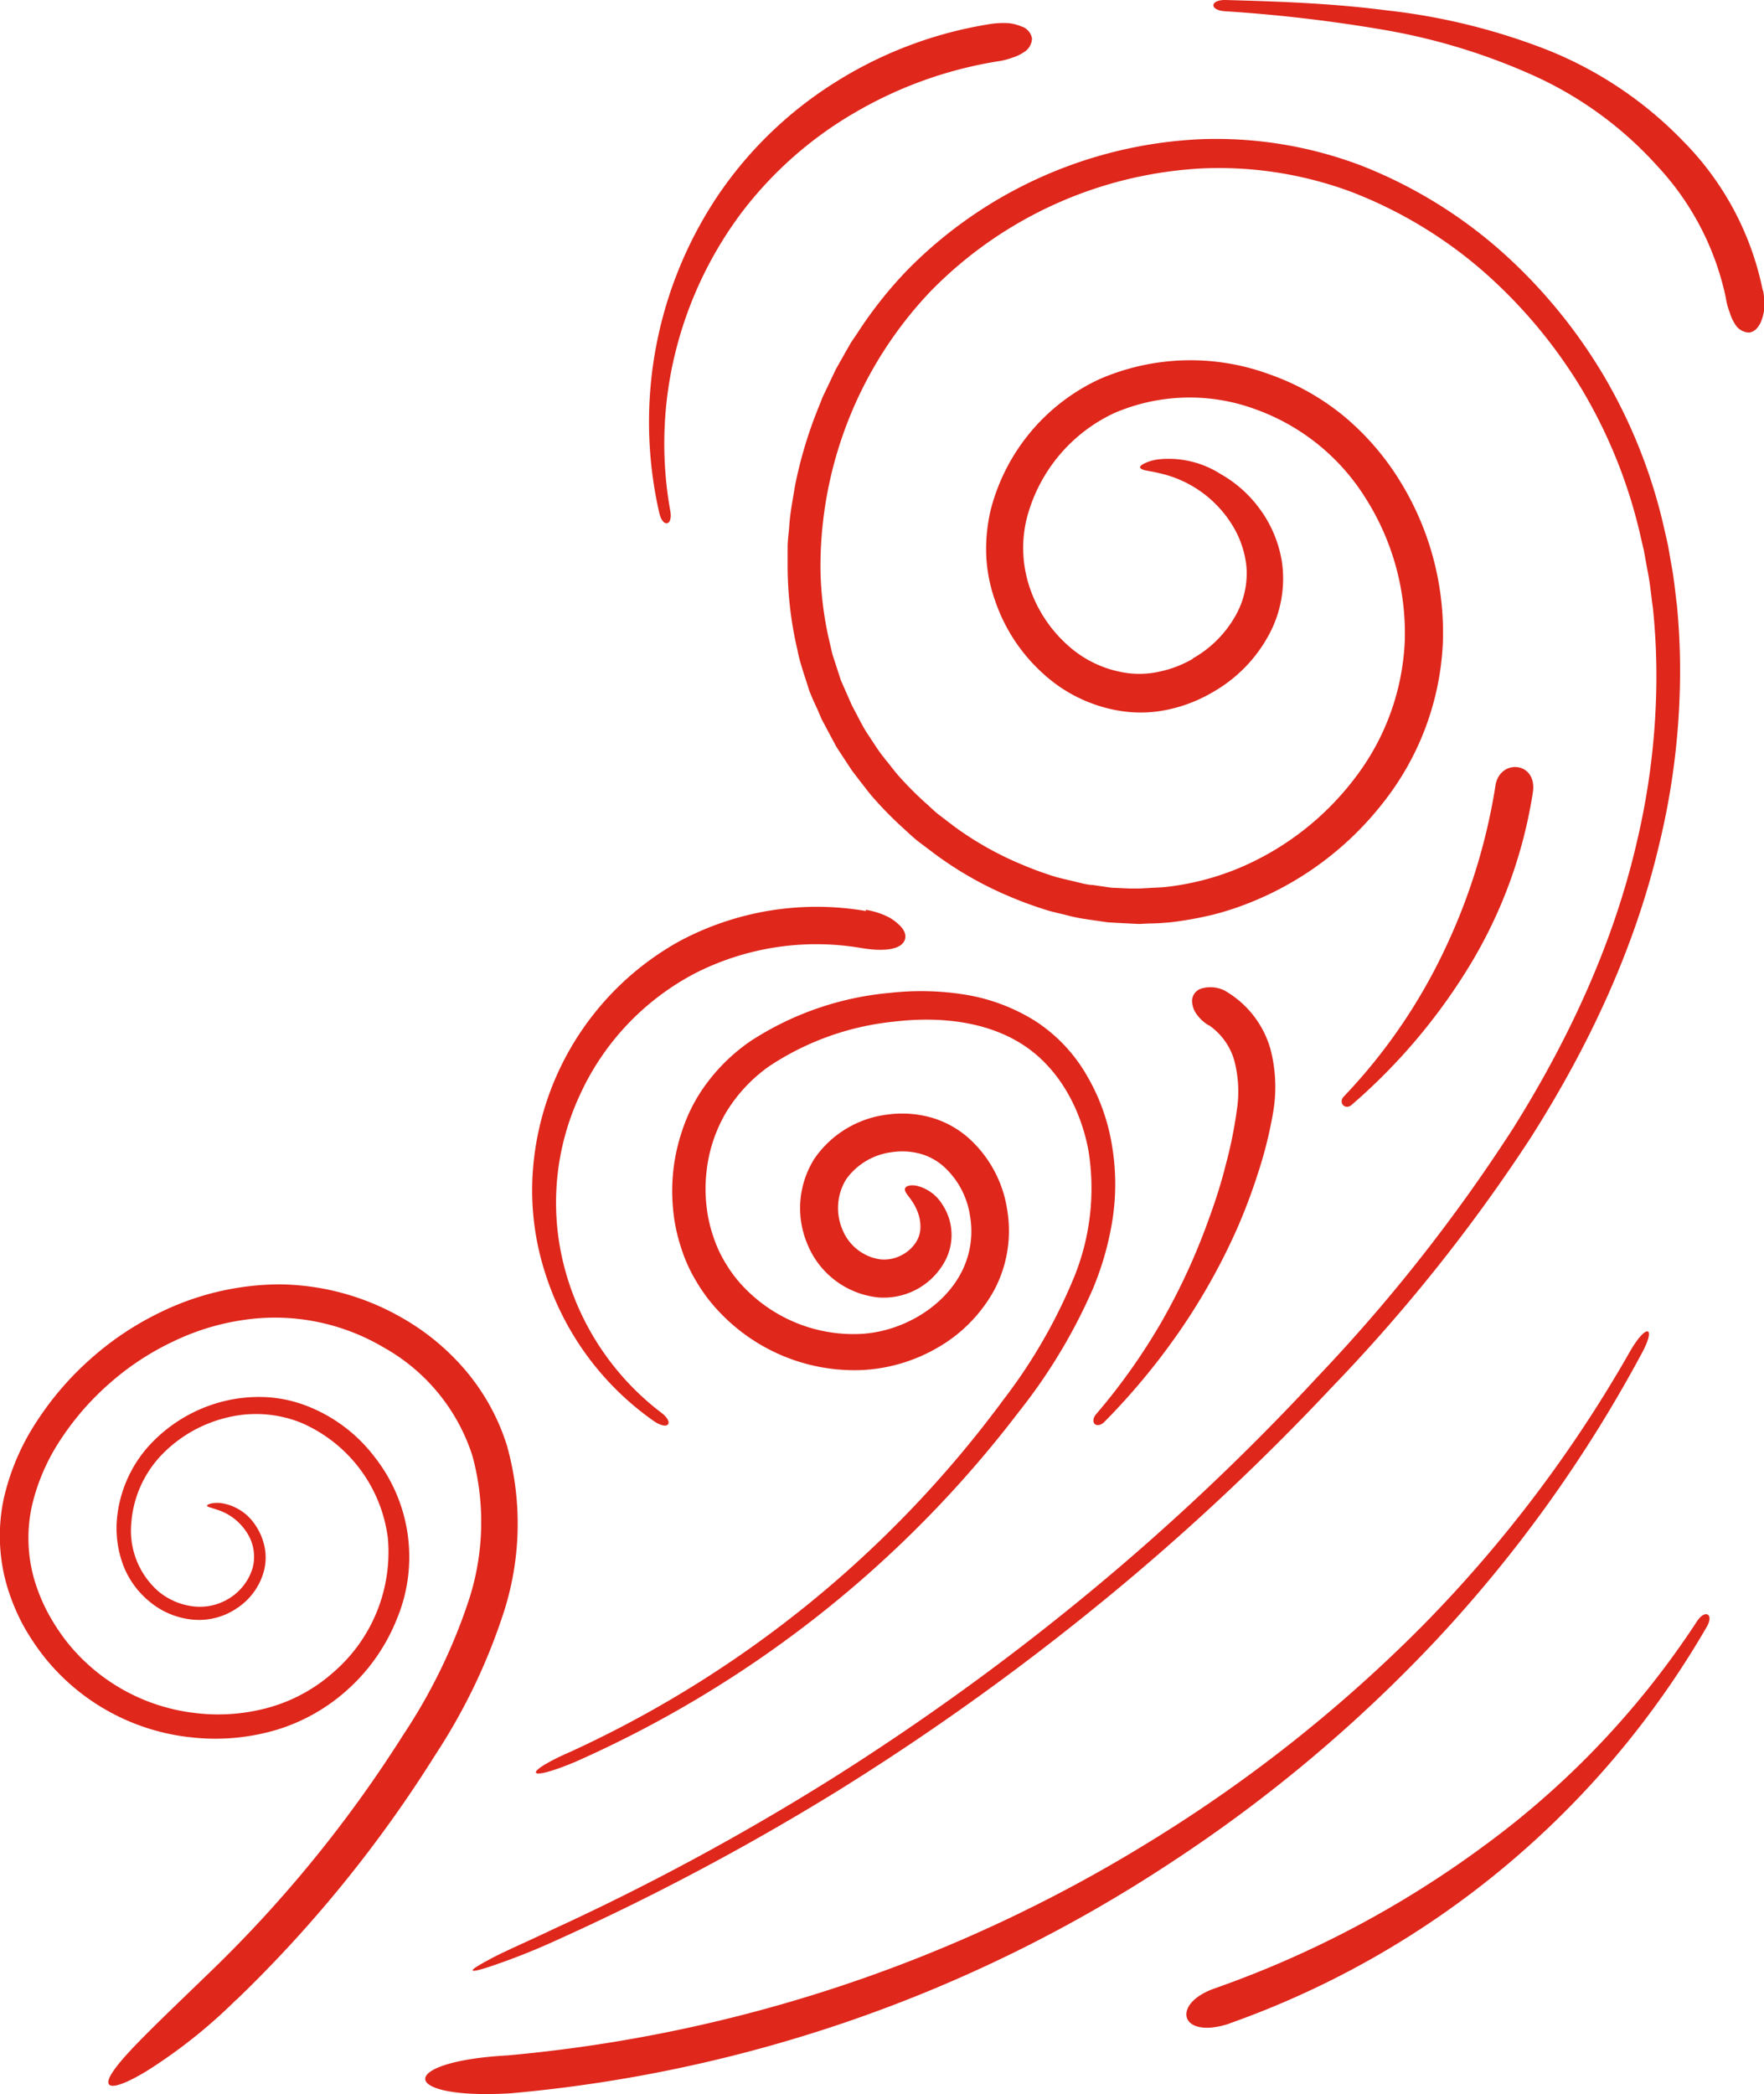
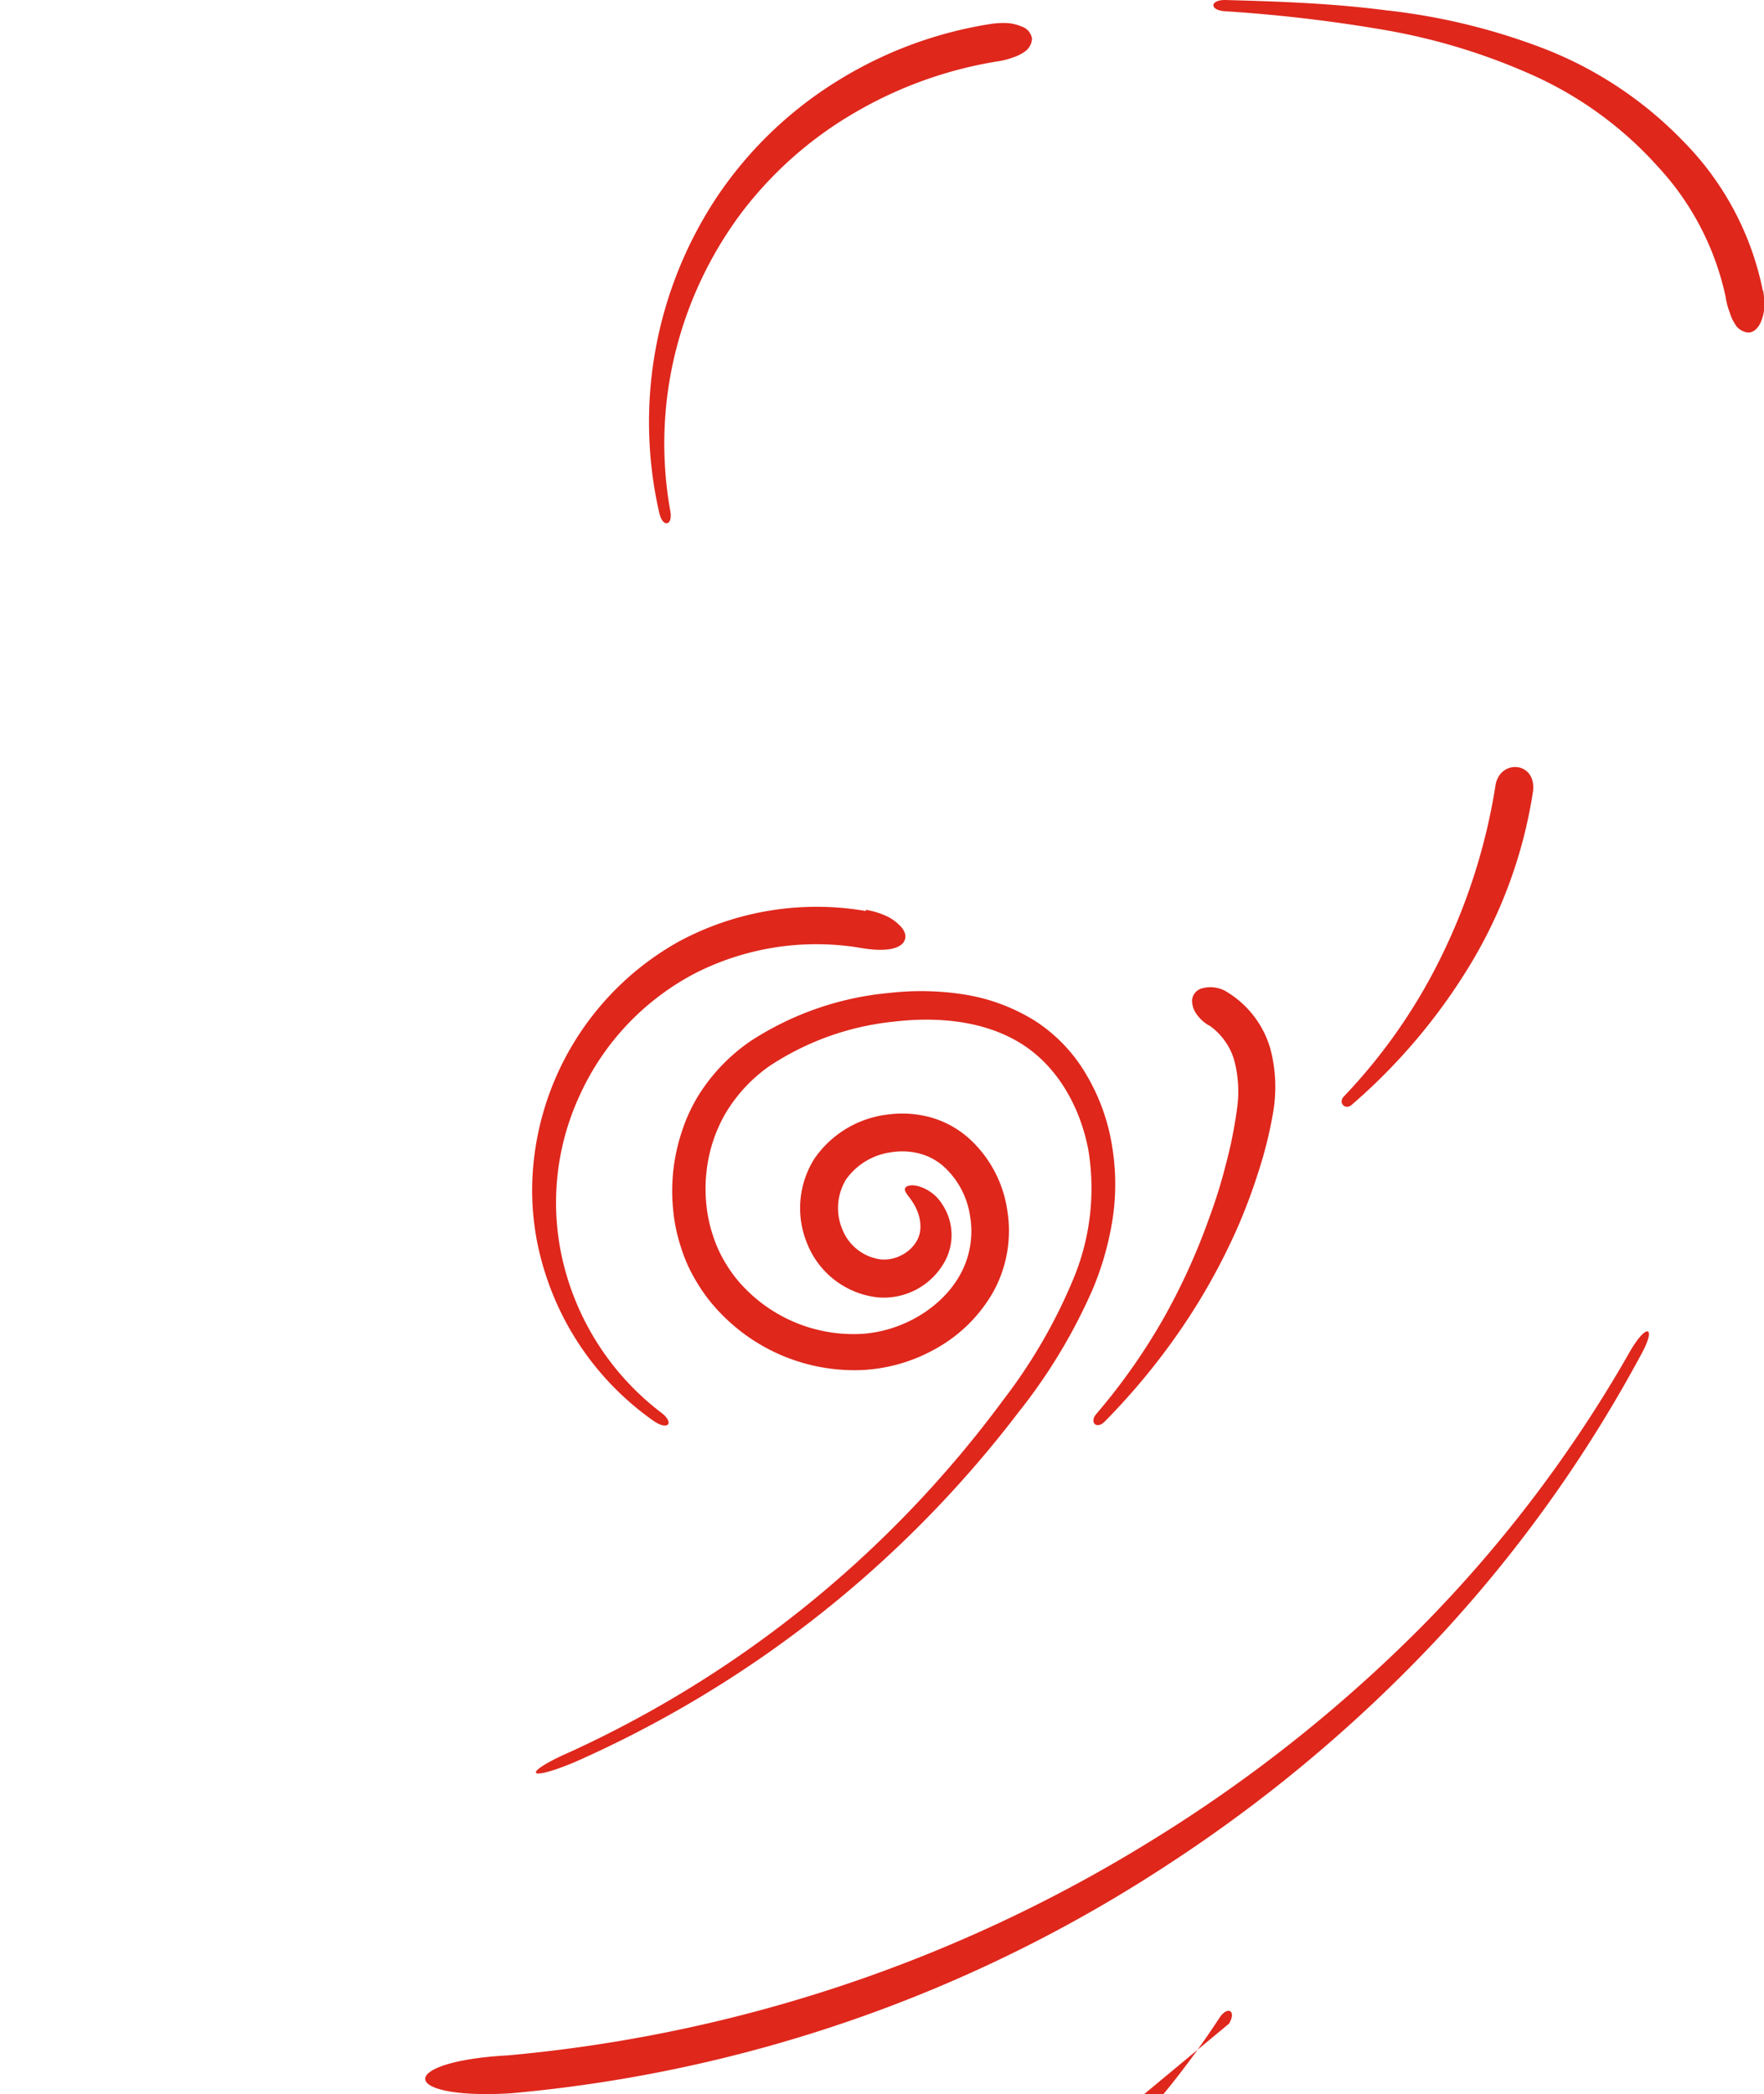
<svg xmlns="http://www.w3.org/2000/svg" viewBox="0 0 209.54 248.68">
  <defs>
    <style>.cls-1{fill:#df271c;}</style>
  </defs>
  <g id="Layer_2" data-name="Layer 2">
    <g id="Layer_1-2" data-name="Layer 1">
-       <path class="cls-1" d="M141.67,78.25a13.31,13.31,0,0,1-3.76,1.47,10.94,10.94,0,0,1-3.94.22,13.2,13.2,0,0,1-7.19-3.36,16,16,0,0,1-4.48-6.85,14.67,14.67,0,0,1-.35-8.1,19.05,19.05,0,0,1,10.38-12.56,22.61,22.61,0,0,1,16.76-.48,25.57,25.57,0,0,1,13.24,10.76,29.89,29.89,0,0,1,4.54,16.73A28.74,28.74,0,0,1,161,92.33a33.66,33.66,0,0,1-13.84,10.77,31.83,31.83,0,0,1-8.53,2.22c-.73.09-1.47.09-2.2.14l-1.11.06c-.37,0-.74,0-1.11,0l-2.21-.1-2.21-.32c-.36,0-.73-.09-1.1-.16l-1.08-.26c-.72-.18-1.45-.33-2.17-.53a41.34,41.34,0,0,1-4.2-1.54,38.76,38.76,0,0,1-7.81-4.4l-1.78-1.36c-.61-.44-1.13-1-1.69-1.48a39.63,39.63,0,0,1-3.17-3.18c-.5-.55-.94-1.17-1.41-1.74a19.08,19.08,0,0,1-1.34-1.8l-1.23-1.87c-.38-.64-.72-1.31-1.08-2l-.53-1-.44-1-.88-2-.69-2.13c-.11-.35-.24-.71-.34-1.07l-.25-1.09a40.43,40.43,0,0,1-1.14-8.91,47.51,47.51,0,0,1,13-32.9A48.65,48.65,0,0,1,142.79,20a45.16,45.16,0,0,1,17.79,2.81,52.66,52.66,0,0,1,15.56,9.37,59.32,59.32,0,0,1,11.73,14,60.14,60.14,0,0,1,6.89,17l.52,2.24.41,2.27c.32,1.51.44,3.05.66,4.57a79.15,79.15,0,0,1,.4,9.24,85.87,85.87,0,0,1-2.29,18.39c-2.77,12.09-8.09,23.53-14.71,34.09a199.76,199.76,0,0,1-23.19,29.48,280.27,280.27,0,0,1-27.35,25.81,294.87,294.87,0,0,1-30.45,22,290.66,290.66,0,0,1-33.05,17.84c-3.22,1.54-5.69,2.59-7.27,3.43s-2.35,1.31-2.29,1.46.94-.06,2.64-.65,4.23-1.51,7.47-3a293.54,293.54,0,0,0,33.37-17.74,298.48,298.48,0,0,0,30.81-22,283,283,0,0,0,27.72-25.81,201.1,201.1,0,0,0,23.64-29.64c6.8-10.68,12.33-22.33,15.26-34.75a87.41,87.41,0,0,0,2.49-18.93,80.74,80.74,0,0,0-.35-9.58c-.21-1.58-.34-3.18-.65-4.75l-.41-2.37-.53-2.34a63.06,63.06,0,0,0-7.11-17.83,62.36,62.36,0,0,0-12.25-14.84,55.86,55.86,0,0,0-16.46-10.07,48.59,48.59,0,0,0-19.1-3.17A52.18,52.18,0,0,0,107.85,32a49.85,49.85,0,0,0-6.07,7.66l-.68,1-.61,1.06-1.2,2.13-1.05,2.21-.53,1.11-.45,1.14a51.52,51.52,0,0,0-2.82,9.36c-.26,1.62-.59,3.22-.69,4.86-.06.82-.19,1.63-.19,2.45l0,2.46a44.18,44.18,0,0,0,1.17,9.78c.31,1.62.91,3.17,1.38,4.75.3.77.64,1.53,1,2.29l.49,1.15.58,1.09,1.17,2.19,1.36,2.08c.23.34.45.69.69,1l.76,1c.52.65,1,1.31,1.55,1.94a44.3,44.3,0,0,0,3.46,3.53c.61.55,1.2,1.13,1.84,1.64l2,1.51a42.65,42.65,0,0,0,8.57,4.93,45.55,45.55,0,0,0,4.65,1.73c.79.26,1.61.41,2.41.62a20.3,20.3,0,0,0,2.44.5l2.47.36c.83.06,1.67.09,2.5.14l1.25.06,1.25-.06c.84,0,1.67-.07,2.51-.14a43.68,43.68,0,0,0,4.94-.88,34.89,34.89,0,0,0,4.76-1.57,37.84,37.84,0,0,0,15.73-12,33,33,0,0,0,6.9-18.68,34.23,34.23,0,0,0-5.09-19.27,31.5,31.5,0,0,0-6.62-7.67,28.94,28.94,0,0,0-8.87-5,27.15,27.15,0,0,0-20.14.54,23.56,23.56,0,0,0-13,15.6,20.48,20.48,0,0,0-.52,5.3,18.37,18.37,0,0,0,1,5.27,20.53,20.53,0,0,0,5.75,8.82,17.66,17.66,0,0,0,9.69,4.51,15.44,15.44,0,0,0,5.47-.3,17.66,17.66,0,0,0,5-2,17.21,17.21,0,0,0,6.77-7,14,14,0,0,0,1.44-8.5,14.41,14.41,0,0,0-2.86-6.57A14.64,14.64,0,0,0,145,56.3a11.46,11.46,0,0,0-7.25-1.76,5.3,5.3,0,0,0-1.8.49c-.38.19-.54.35-.52.48s.24.26.63.35.92.15,1.63.33a13.62,13.62,0,0,1,8.58,6,11.63,11.63,0,0,1,1.78,5,10.16,10.16,0,0,1-1.27,5.9,13.29,13.29,0,0,1-5.1,5.11" />
      <path class="cls-1" d="M104.64,149.57a5.71,5.71,0,0,1-4.55-3.5,6.53,6.53,0,0,1,.41-6,7.84,7.84,0,0,1,5.46-3.24,8.2,8.2,0,0,1,3.28.17,7,7,0,0,1,2.81,1.49,9.87,9.87,0,0,1,3.18,5.93,10.64,10.64,0,0,1-1.08,6.78c-2.22,4.18-7.14,7-12,7.22a18,18,0,0,1-13.59-5.35,15.45,15.45,0,0,1-2.3-2.94,15,15,0,0,1-1.56-3.37,16.54,16.54,0,0,1-.79-3.68,17.69,17.69,0,0,1,0-3.78,17.51,17.51,0,0,1,2.31-7.14,18.32,18.32,0,0,1,5.13-5.52,32.73,32.73,0,0,1,14.83-5.31c5.28-.63,10.79-.08,15.09,2.59s7,7.44,8,12.58a28,28,0,0,1-1.85,15.58,63.6,63.6,0,0,1-8.27,14.21,132.56,132.56,0,0,1-51.36,41.74c-5.81,2.53-5.38,3.7.54,1.21A134.85,134.85,0,0,0,121,167.7a65.61,65.61,0,0,0,8.82-14.64,35.65,35.65,0,0,0,2.35-8.34,27.56,27.56,0,0,0-.09-8.74,23.93,23.93,0,0,0-3-8.29,18.93,18.93,0,0,0-6.16-6.47,22.48,22.48,0,0,0-8.36-3.11,32.94,32.94,0,0,0-8.81-.2,36.19,36.19,0,0,0-16.58,5.72,21.86,21.86,0,0,0-6.27,6.57A20,20,0,0,0,81,134.37a22.26,22.26,0,0,0-1.06,9.07,20.21,20.21,0,0,0,.9,4.53,18.5,18.5,0,0,0,1.89,4.24,19.66,19.66,0,0,0,2.82,3.7,22.07,22.07,0,0,0,16.75,6.8,19.77,19.77,0,0,0,9-2.62,17.73,17.73,0,0,0,6.72-6.73,15,15,0,0,0,1.64-9.56,14.29,14.29,0,0,0-4.62-8.66,11.49,11.49,0,0,0-4.56-2.46,12.76,12.76,0,0,0-5.1-.31,12.32,12.32,0,0,0-8.63,5.22,11,11,0,0,0-.8,10.26,10.22,10.22,0,0,0,8.36,6.23,8.27,8.27,0,0,0,8-4.42,6.56,6.56,0,0,0-.38-6.63,4.93,4.93,0,0,0-3.09-2.22c-.85-.14-1.28.1-1.34.35-.16.58,1.11,1.27,1.67,3.28a4.7,4.7,0,0,1,.15,1.61,3.41,3.41,0,0,1-.61,1.62,4.38,4.38,0,0,1-1.63,1.4,4.43,4.43,0,0,1-2.42.5" />
      <path class="cls-1" d="M143.61,121.76a7.63,7.63,0,0,1,3,4.16,14.46,14.46,0,0,1,.31,5.91,51.53,51.53,0,0,1-1.31,6.47c-.54,2.17-1.22,4.31-2,6.42A75.87,75.87,0,0,1,138,156.94a72.83,72.83,0,0,1-7.79,11c-.83,1,.06,1.84,1,.9a80.21,80.21,0,0,0,8.84-10.65A74.94,74.94,0,0,0,146.91,146a67.45,67.45,0,0,0,2.5-6.61,49.43,49.43,0,0,0,1.77-7,17.85,17.85,0,0,0-.25-7.74,11.64,11.64,0,0,0-5-6.73,3.74,3.74,0,0,0-3.2-.53,1.58,1.58,0,0,0-1.13,1.4,2.79,2.79,0,0,0,.53,1.64,4.75,4.75,0,0,0,1.43,1.33" />
      <path class="cls-1" d="M177.63,93.38a71.21,71.21,0,0,1-6.18,19.72,66.18,66.18,0,0,1-11.83,17.13c-.68.72.16,1.64.92,1a69.56,69.56,0,0,0,14-16.5A56.13,56.13,0,0,0,182.1,94c.45-3.6-4-3.91-4.47-.65" />
      <path class="cls-1" d="M209.4,34.52A35,35,0,0,0,200,16.83a46.23,46.23,0,0,0-16.45-11,75,75,0,0,0-18.94-4.61C158.22.39,151.84.17,145.52,0c-1.81,0-1.86,1.19-.07,1.33a180.08,180.08,0,0,1,18.85,2.2A73.72,73.72,0,0,1,182.23,9,44.4,44.4,0,0,1,196.9,19.75,32.87,32.87,0,0,1,205,35.34a7.94,7.94,0,0,0,.48,1.8,5.07,5.07,0,0,0,.59,1.3,2,2,0,0,0,1.61,1.05c.56,0,1.1-.4,1.48-1.23a5.75,5.75,0,0,0,.41-1.57,10,10,0,0,0-.13-2.17" />
      <path class="cls-1" d="M102.85,108.19a34.54,34.54,0,0,0-22.22,3.63,34,34,0,0,0-17.38,28A32,32,0,0,0,64.7,151a34,34,0,0,0,13,17.79c1.78,1.18,2.4.1.77-1.08A31.82,31.82,0,0,1,67,150.34,30.28,30.28,0,0,1,68.9,130a30.65,30.65,0,0,1,13.74-14.45,31.77,31.77,0,0,1,19.46-3c3.11.56,5,.15,5.38-.94.19-.53,0-1.19-.78-1.87a5.29,5.29,0,0,0-1.52-1,9.33,9.33,0,0,0-2.33-.69" />
      <path class="cls-1" d="M60.65,248.6a169.62,169.62,0,0,0,78.12-27.19,174.1,174.1,0,0,0,31.93-26.74A161.82,161.82,0,0,0,194.87,161c1.93-3.44.82-4-1.17-.64A157.13,157.13,0,0,1,169,193.05a173.06,173.06,0,0,1-32.06,25.44A175.13,175.13,0,0,1,60.27,244.1c-6.52.36-9.77,1.67-9.76,2.79S53.9,249,60.65,248.6" />
-       <path class="cls-1" d="M28.11,237.47A153.13,153.13,0,0,0,51.7,208.42a70.1,70.1,0,0,0,8.22-17.2,34.28,34.28,0,0,0,.29-19.57,25.6,25.6,0,0,0-4.86-8.84,28.07,28.07,0,0,0-7.71-6.37,29.77,29.77,0,0,0-14.35-3.91,31.86,31.86,0,0,0-5,.4,32.55,32.55,0,0,0-9.41,3,35.62,35.62,0,0,0-8.15,5.48,36.19,36.19,0,0,0-6.4,7.45,27.82,27.82,0,0,0-3.9,9.19,21.3,21.3,0,0,0,.36,10.16,24.9,24.9,0,0,0,1.9,4.69,27.77,27.77,0,0,0,2.81,4.18,25.78,25.78,0,0,0,17.24,9.25,25.6,25.6,0,0,0,9.92-.84,22.15,22.15,0,0,0,8.74-4.93,22.41,22.41,0,0,0,5.71-8.21,19.17,19.17,0,0,0-2.55-19.24,18.52,18.52,0,0,0-8-6.1,15.67,15.67,0,0,0-5-1.09,17.53,17.53,0,0,0-5.06.51,17.87,17.87,0,0,0-8.64,5.09,15,15,0,0,0-4,9.29,12.56,12.56,0,0,0,.81,5.16,10.38,10.38,0,0,0,3.15,4.28,9.36,9.36,0,0,0,5,2.09A8,8,0,0,0,28.13,191a7.68,7.68,0,0,0,3.23-4.46,6.35,6.35,0,0,0,.05-2.91A7.07,7.07,0,0,0,30.25,181a5.88,5.88,0,0,0-4.05-2.5c-1.11-.09-1.63.2-1.61.33s.55.23,1.43.54a6.44,6.44,0,0,1,3.14,2.4,5.25,5.25,0,0,1,.86,4.4,6.39,6.39,0,0,1-2.71,3.6,6.59,6.59,0,0,1-4.36,1A7.94,7.94,0,0,1,18.83,189a9.58,9.58,0,0,1-3.23-8.15,13.08,13.08,0,0,1,3.65-8.12A15.92,15.92,0,0,1,27,168.34a14.34,14.34,0,0,1,8.83.65,17.26,17.26,0,0,1,10.25,13.74,18.86,18.86,0,0,1-6.5,15.89,19.38,19.38,0,0,1-7.73,4.19,22.51,22.51,0,0,1-8.8.61A22.77,22.77,0,0,1,8,195.06a24.57,24.57,0,0,1-2.39-3.67A21.34,21.34,0,0,1,4,187.33a17.84,17.84,0,0,1-.2-8.53,24.2,24.2,0,0,1,3.51-8,32.55,32.55,0,0,1,5.83-6.62,31.94,31.94,0,0,1,7.36-4.83,28.63,28.63,0,0,1,8.34-2.58A25.37,25.37,0,0,1,45.54,160a22.69,22.69,0,0,1,10.57,12.87,30,30,0,0,1-.39,17.07A66.31,66.31,0,0,1,47.92,206a151.94,151.94,0,0,1-23,28.23c-4.22,4.08-7.41,7.12-9.44,9.3s-2.88,3.52-2.54,4,1.88,0,4.48-1.57a62.15,62.15,0,0,0,10.64-8.47" />
      <path class="cls-1" d="M117.72,2.84A48.71,48.71,0,0,0,99.3,9.72,46.89,46.89,0,0,0,85.15,23.41a48.33,48.33,0,0,0-6.83,37.53c.43,1.81,1.63,1.48,1.3-.27A45.19,45.19,0,0,1,80.19,42,46.13,46.13,0,0,1,88,25.37a45.63,45.63,0,0,1,13.55-12A49,49,0,0,1,118.42,7.3a8.57,8.57,0,0,0,1.86-.46,5,5,0,0,0,1.31-.62,2,2,0,0,0,1-1.63,1.81,1.81,0,0,0-1.26-1.45,5.32,5.32,0,0,0-1.53-.39,10.34,10.34,0,0,0-2.1.09" />
-       <path class="cls-1" d="M146,240.32a106.58,106.58,0,0,0,56.73-47.1c.9-1.53-.17-2.15-1.14-.69a102.46,102.46,0,0,1-25.13,26.55,121.78,121.78,0,0,1-32,17c-2.75.92-3.8,2.45-3.48,3.53s2.09,1.68,5,.73" />
+       <path class="cls-1" d="M146,240.32c.9-1.53-.17-2.15-1.14-.69a102.46,102.46,0,0,1-25.13,26.55,121.78,121.78,0,0,1-32,17c-2.75.92-3.8,2.45-3.48,3.53s2.09,1.68,5,.73" />
    </g>
  </g>
</svg>